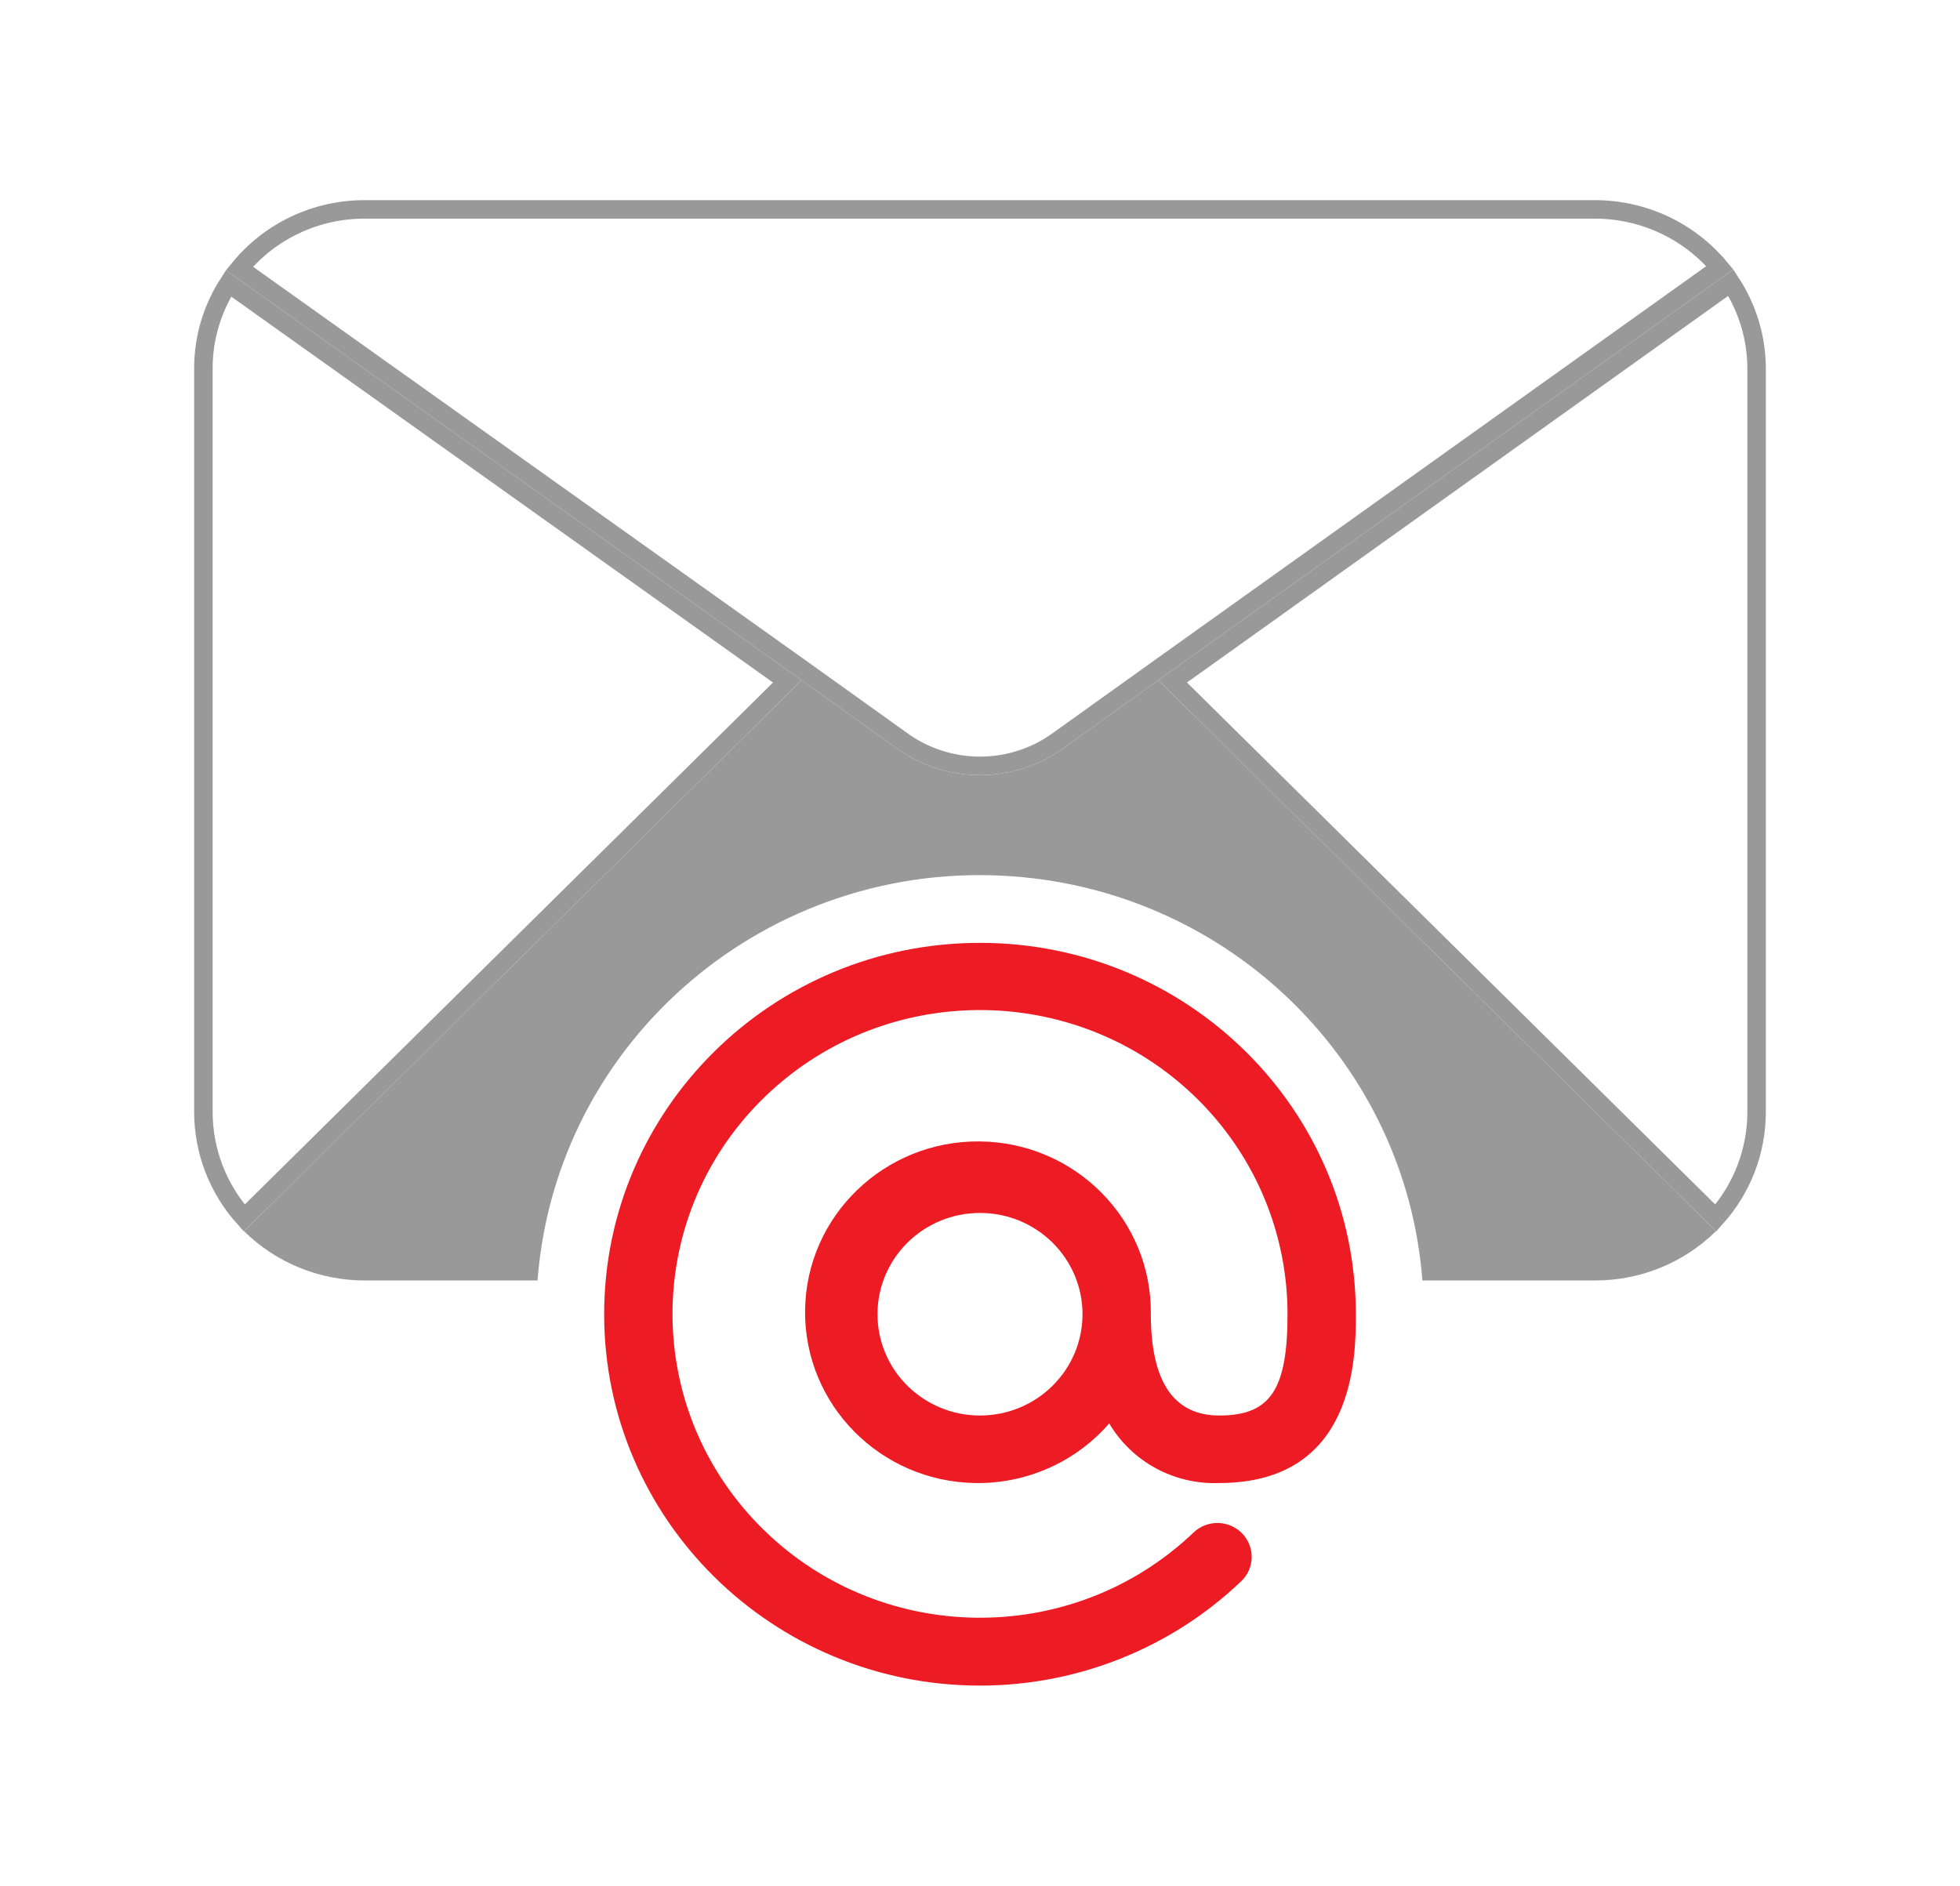
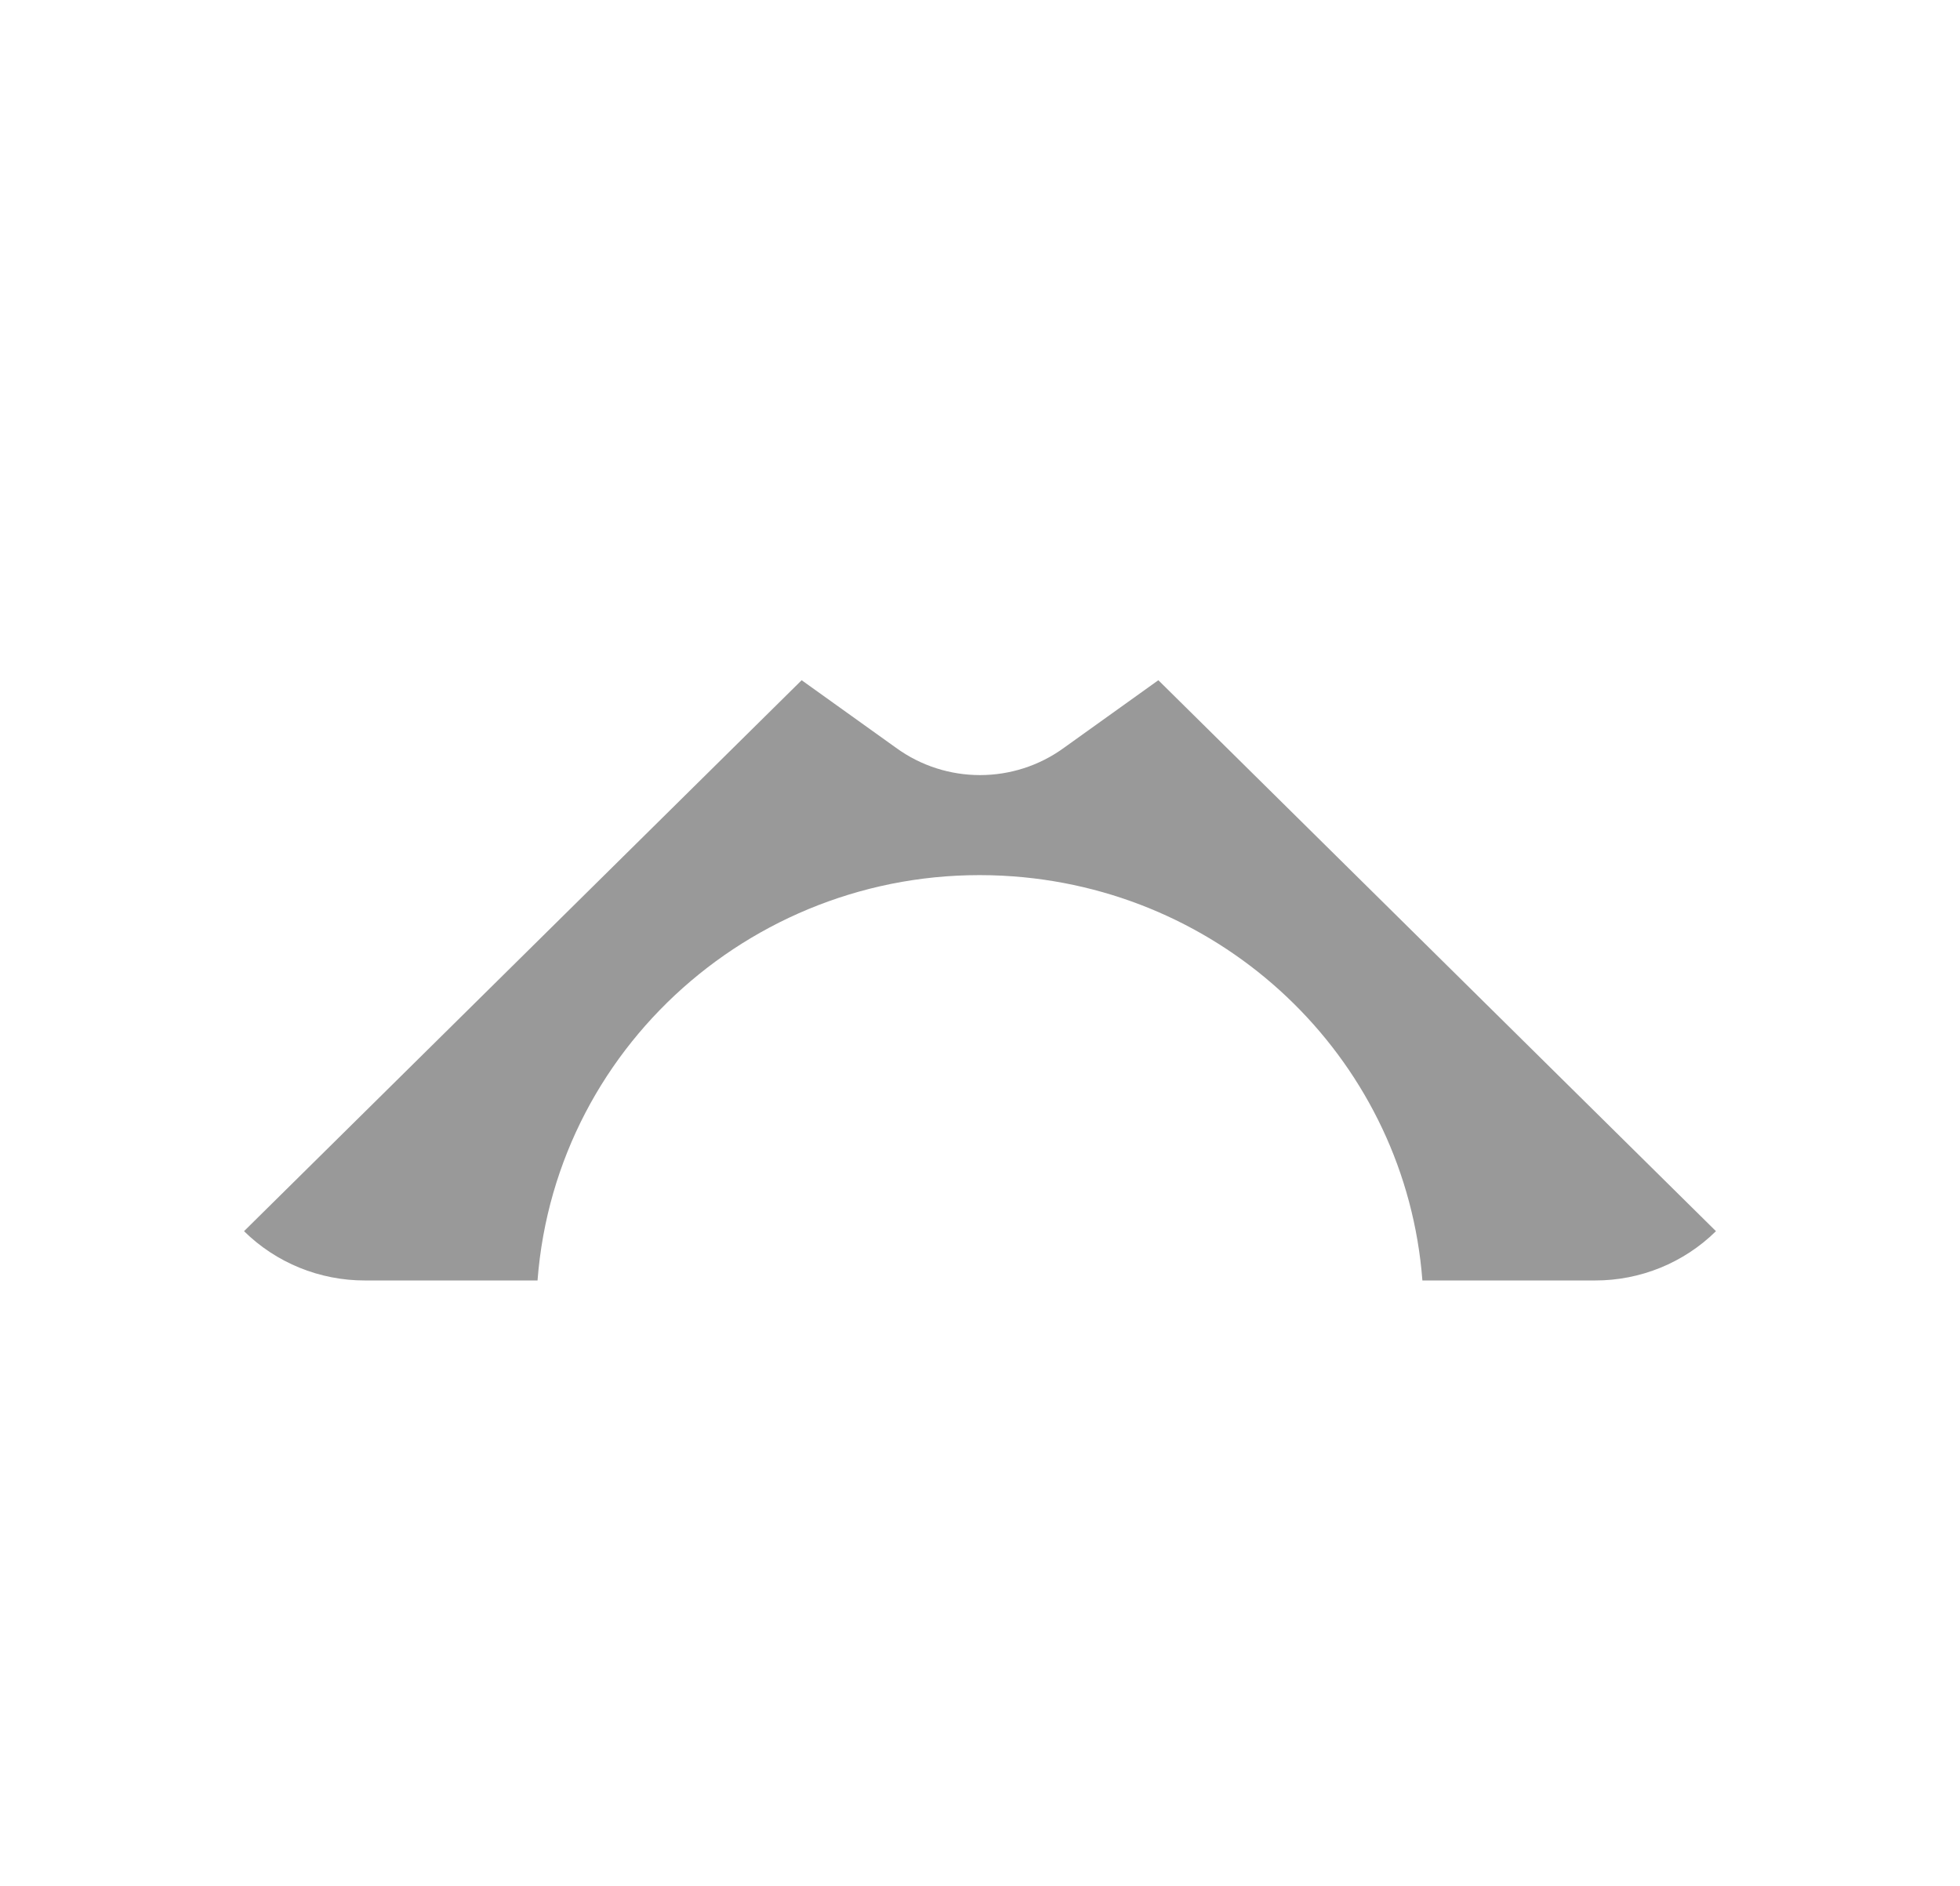
<svg xmlns="http://www.w3.org/2000/svg" width="212" height="204" viewBox="0 0 212 204" fill="none">
  <g clip-path="url(#clip0)" filter="url(#filter0_d)">
-     <path d="M124.71 68.773L124.709 68.773L114.509 76.078L114.502 76.083C109.45 79.772 102.551 79.772 97.499 76.083L97.491 76.078L87.291 68.773L87.289 68.772L25.899 25.037C29.196 21.001 34.183 18.636 39.475 18.653H39.479H172.521C177.772 18.657 182.719 20.991 186.022 24.969L124.71 68.773Z" fill="white" stroke="#999999" stroke-width="2" />
-     <path d="M24.721 26.653L85.16 69.711L26.417 127.763C23.572 124.603 21.993 120.512 22 116.263V116.261L22 35.914L22 35.91C21.986 32.623 22.934 29.41 24.721 26.653Z" fill="white" stroke="#999999" stroke-width="2" />
-     <path d="M190 35.913V35.914V116.262V116.263C190.008 120.512 188.429 124.604 185.584 127.764L126.839 69.71L187.211 26.578C189.03 29.353 190.002 32.594 190 35.913ZM191 35.914V116.262V35.914Z" fill="white" stroke="#999999" stroke-width="2" />
-     <path d="M131.869 149.131C126.962 149.131 124.478 145.479 124.478 138.174C124.599 127.969 116.325 119.599 105.998 119.479C95.671 119.36 87.202 127.536 87.081 137.742C86.96 147.948 95.234 156.317 105.561 156.437C111.096 156.501 116.375 154.138 119.977 149.985C122.431 154.141 127.004 156.621 131.869 156.435C146.652 156.435 146.652 142.688 146.652 138.174C146.652 115.987 128.452 98 106.001 97.999C83.549 97.999 65.348 115.985 65.348 138.173C65.347 160.36 83.548 178.347 105.999 178.348C116.547 178.348 126.683 174.296 134.264 167.049C135.732 165.637 135.763 163.317 134.334 161.866C132.906 160.416 130.558 160.385 129.09 161.797C115.869 174.399 94.813 174.023 82.06 160.957C69.308 147.891 69.688 127.083 82.91 114.481C96.131 101.878 117.187 102.254 129.94 115.32C135.928 121.456 139.27 129.65 139.261 138.175C139.261 146.363 137.398 149.131 131.869 149.131ZM106 149.131C99.877 149.131 94.913 144.225 94.913 138.174C94.913 132.123 99.877 127.218 106 127.218C112.123 127.218 117.087 132.123 117.087 138.174C117.087 144.225 112.123 149.131 106 149.131Z" fill="#ED1B24" />
    <path d="M125.291 69.587L115.091 76.891C109.688 80.836 102.312 80.836 96.909 76.891L86.709 69.587L26.395 129.19C29.867 132.613 34.574 134.531 39.478 134.522H58.141C60.14 108.404 83.186 88.832 109.616 90.808C133.266 92.576 152.062 111.151 153.851 134.522H172.522C177.426 134.531 182.132 132.613 185.604 129.19L125.291 69.587Z" fill="#999999" />
  </g>
  <defs>
    <filter id="filter0_d" x="0" y="-3" width="212" height="210" filterUnits="userSpaceOnUse" color-interpolation-filters="sRGB">
      <feFlood flood-opacity="0" result="BackgroundImageFix" />
      <feColorMatrix in="SourceAlpha" type="matrix" values="0 0 0 0 0 0 0 0 0 0 0 0 0 0 0 0 0 0 127 0" />
      <feOffset dy="4" />
      <feGaussianBlur stdDeviation="10.5" />
      <feColorMatrix type="matrix" values="0 0 0 0 0 0 0 0 0 0 0 0 0 0 0 0 0 0 0.26 0" />
      <feBlend mode="normal" in2="BackgroundImageFix" result="effect1_dropShadow" />
      <feBlend mode="normal" in="SourceGraphic" in2="effect1_dropShadow" result="shape" />
    </filter>
    <clipPath id="clip0">
      <rect width="170" height="168" fill="white" transform="translate(21 14)" />
    </clipPath>
  </defs>
</svg>